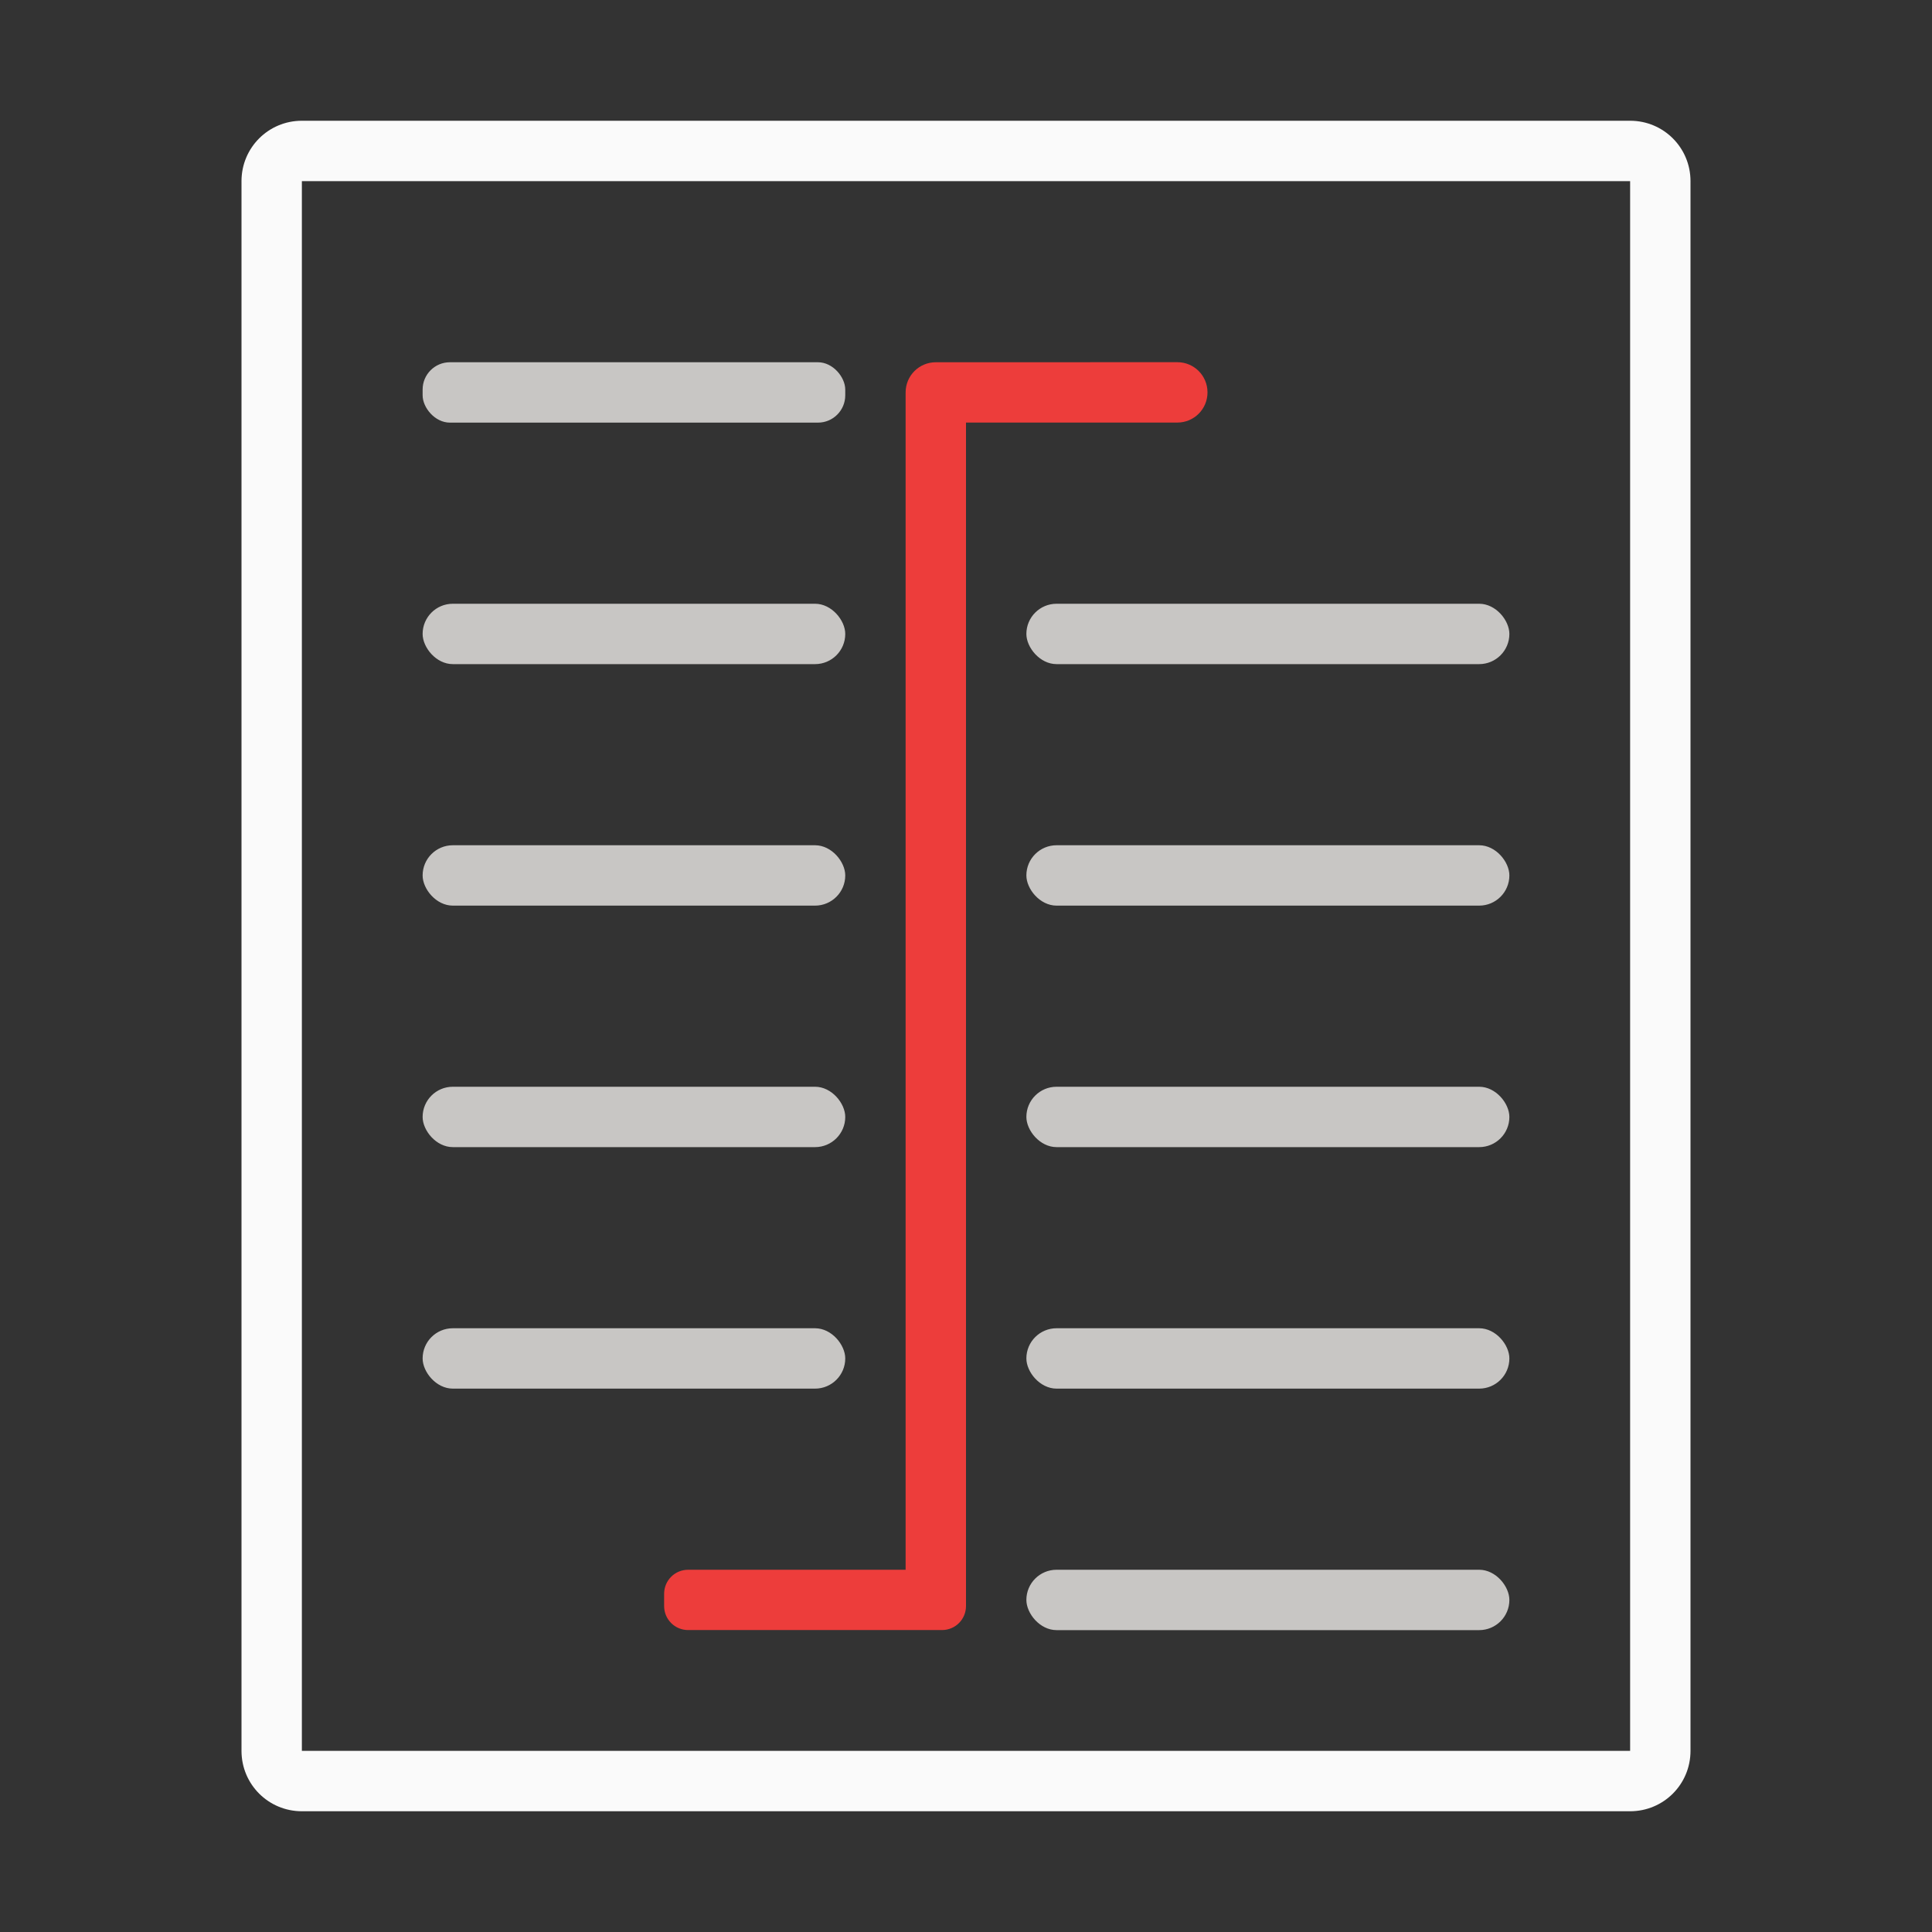
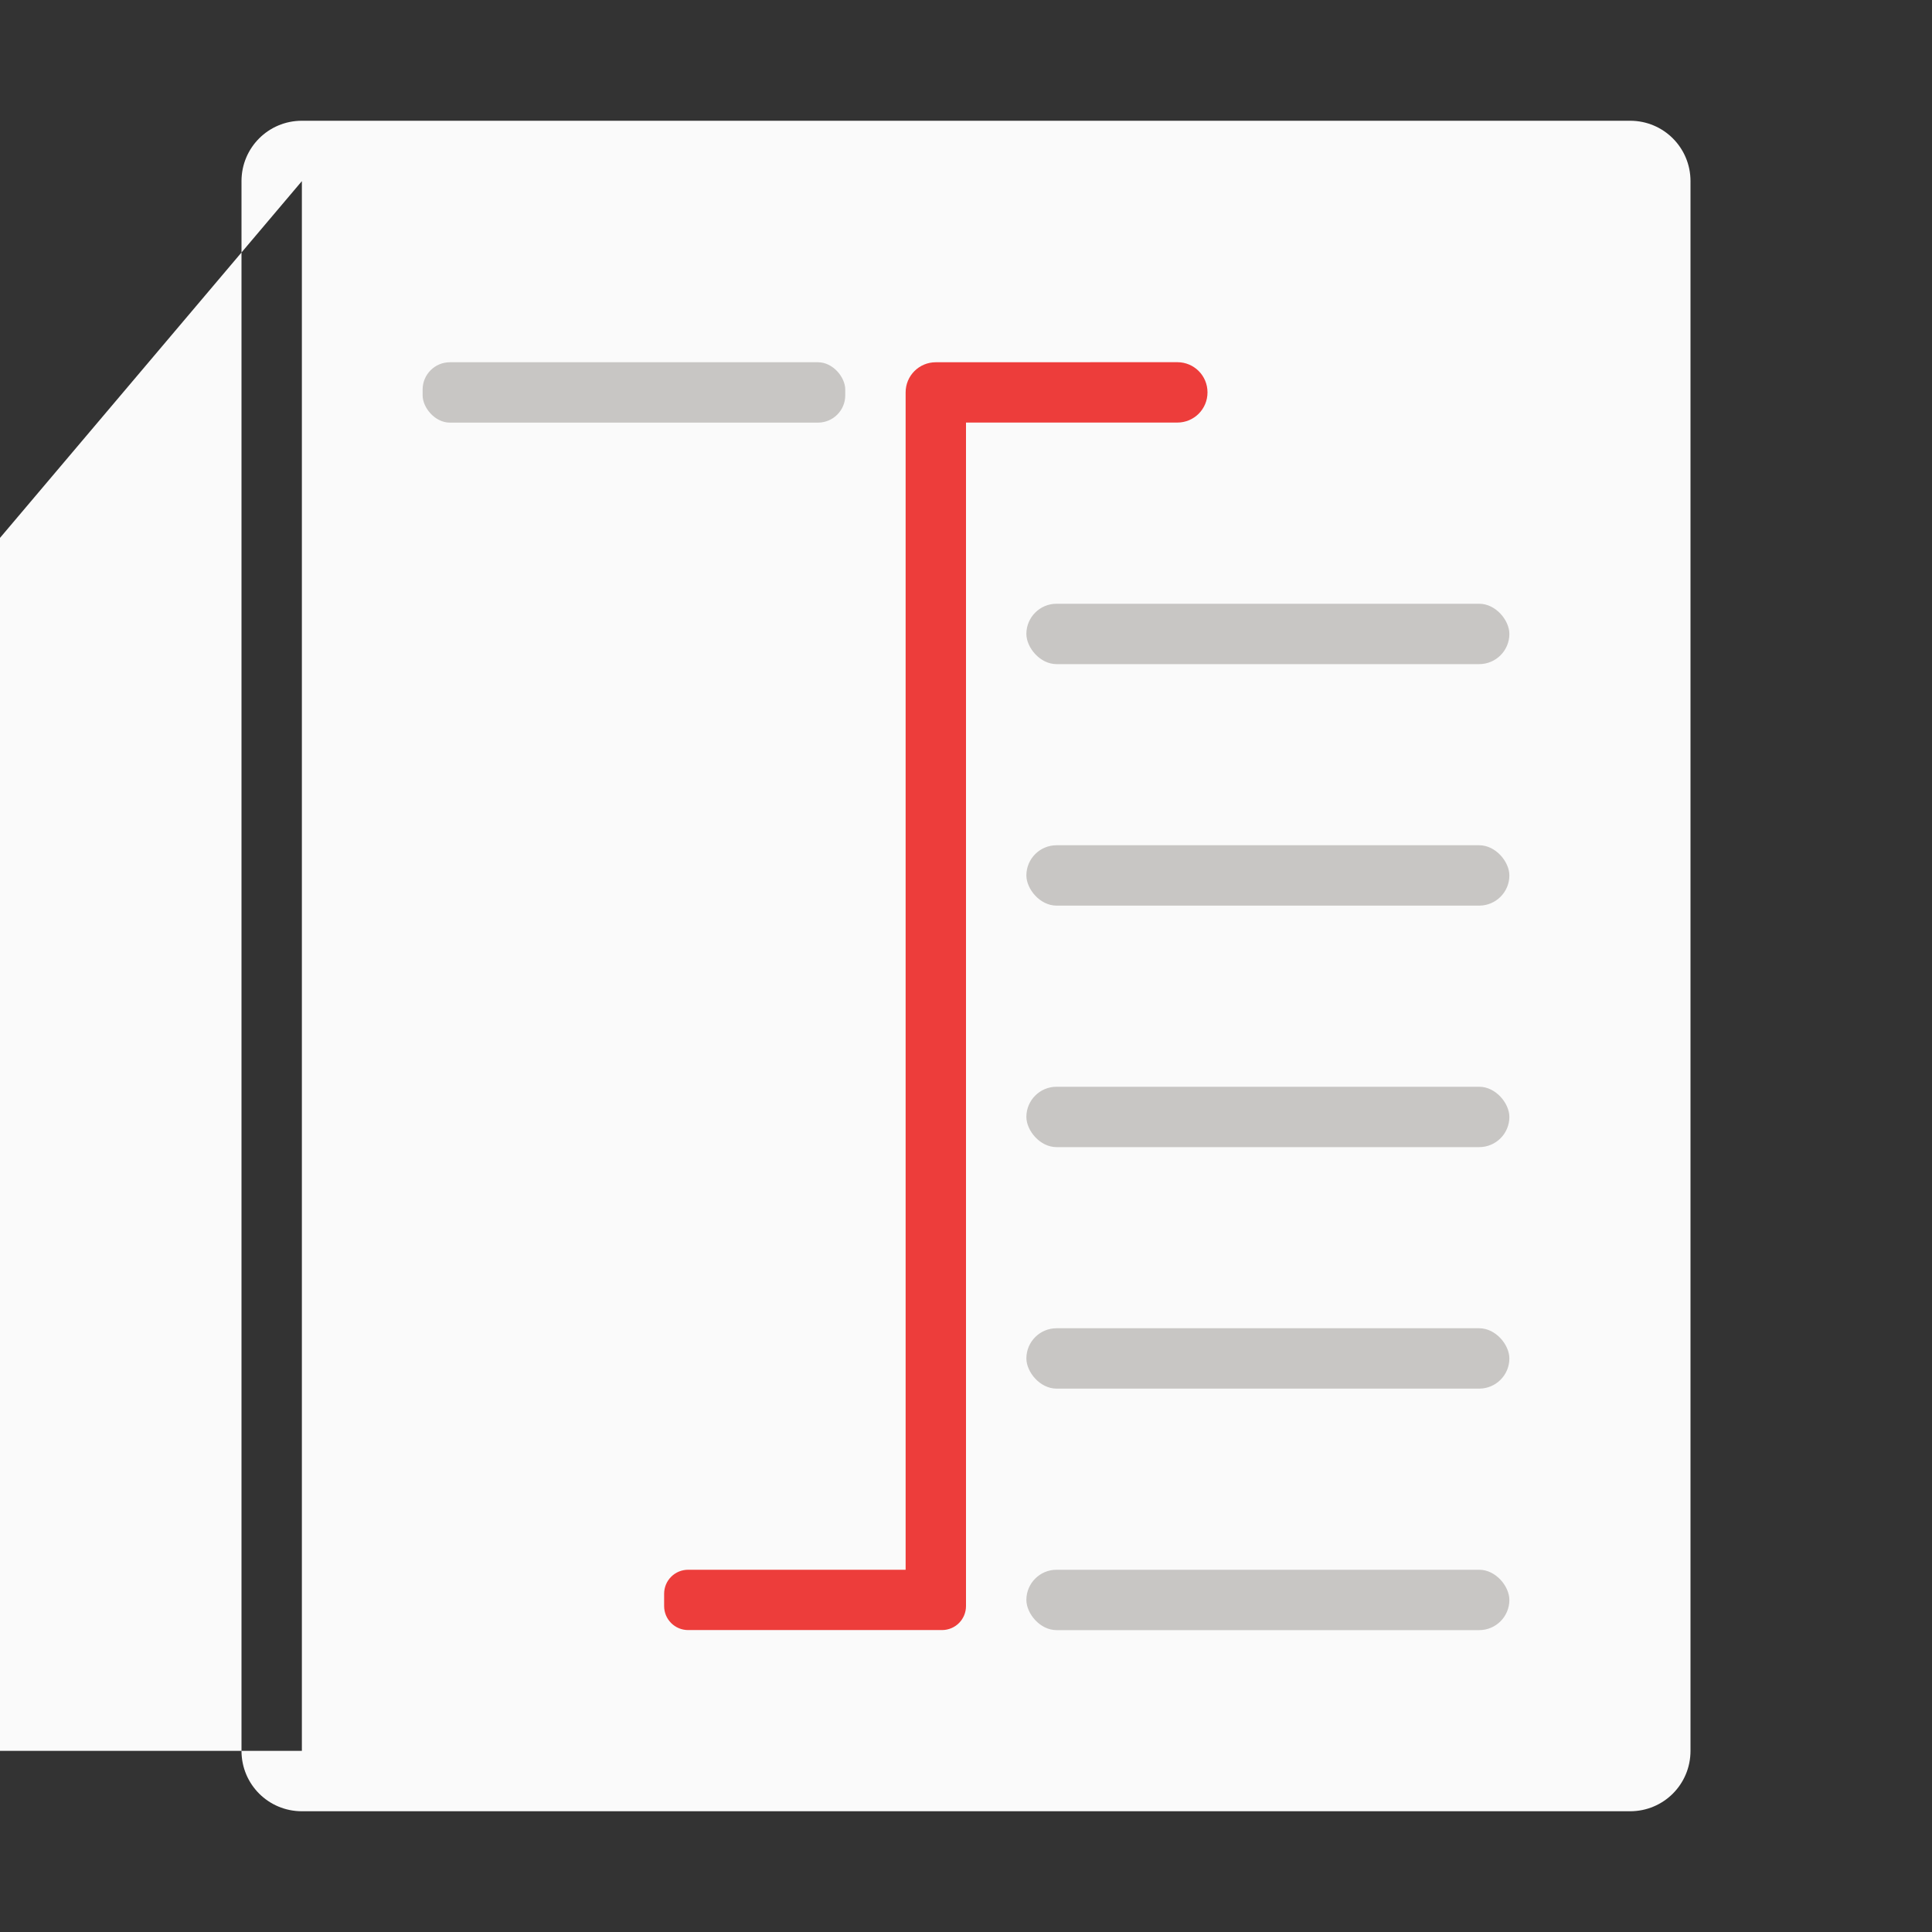
<svg xmlns="http://www.w3.org/2000/svg" viewBox="0 0 32 32">
  <rect x="0" y="0" width="32" height="32" fill="#333333" stroke="none" />
-   <path d="m5 2c-.554 0-1 .446-1 1v26c0 .554.446 1 1 1h22c.554 0 1-.446 1-1v-26c0-.554-.446-1-1-1zm0 1h22v26h-22z" fill="#fafafa" />
+   <path d="m5 2c-.554 0-1 .446-1 1v26c0 .554.446 1 1 1h22c.554 0 1-.446 1-1v-26c0-.554-.446-1-1-1zm0 1v26h-22z" fill="#fafafa" />
  <g fill="#c8c6c4">
-     <rect height="1" ry=".5" width="7" x="7" y="10" />
    <rect height="1" ry=".5" width="8" x="17" y="10" />
-     <rect height="1" ry=".5" width="7" x="7" y="14" />
    <rect height="1" ry=".5" width="8" x="17" y="14" />
-     <rect height="1" ry=".5" width="7" x="7" y="18" />
    <rect height="1" ry=".5" width="8" x="17" y="18" />
-     <rect height="1" ry=".5" width="7" x="7" y="22" />
    <rect height="1" ry=".5" width="8" x="17" y="22" />
    <rect height="1" ry=".5" width="8" x="17" y="26" />
    <rect height="1" ry=".452" width="7" x="7" y="6" />
  </g>
  <path d="m15.5 6c-.277 0-.5.223-.5.5v19.5h-3.602c-.221 0-.398.178-.398.398v.203c0 .221.178.398.398.398h4.102.102c.221 0 .398-.178.398-.398v-.102-.102-19.398h3.5c.277 0 .5-.223.5-.5s-.223-.5-.5-.5z" fill="#ed3d3b" />
</svg>